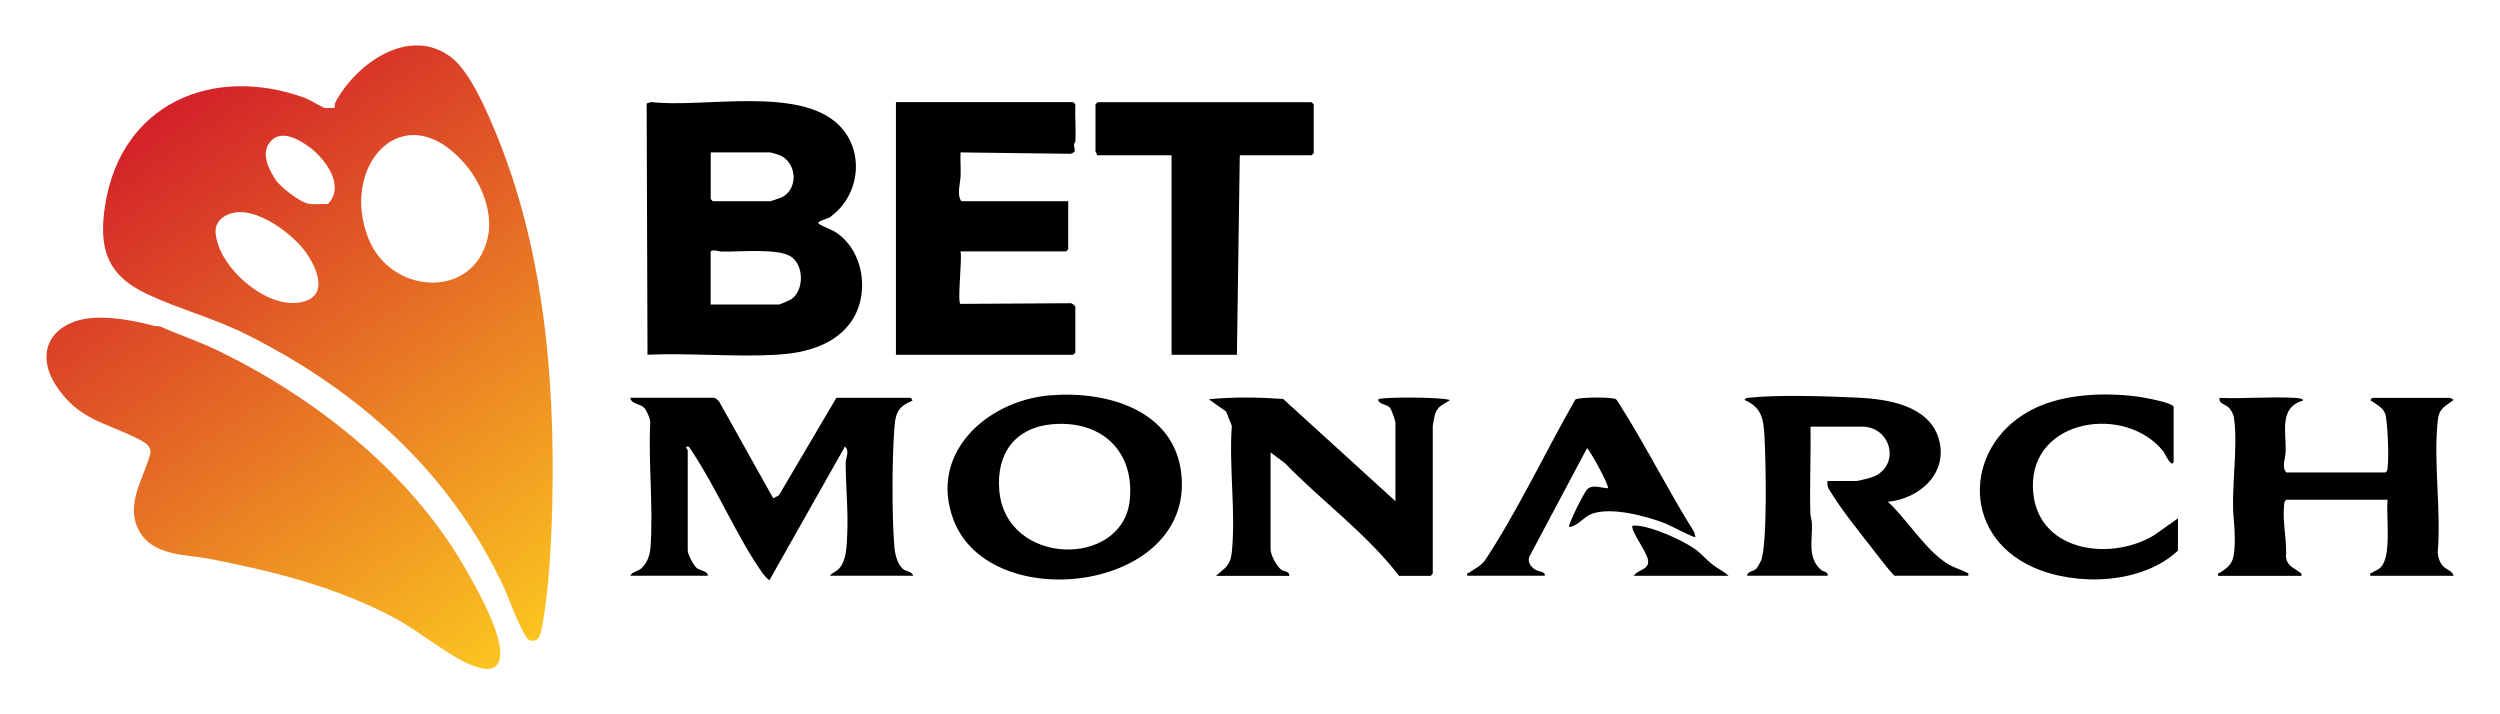
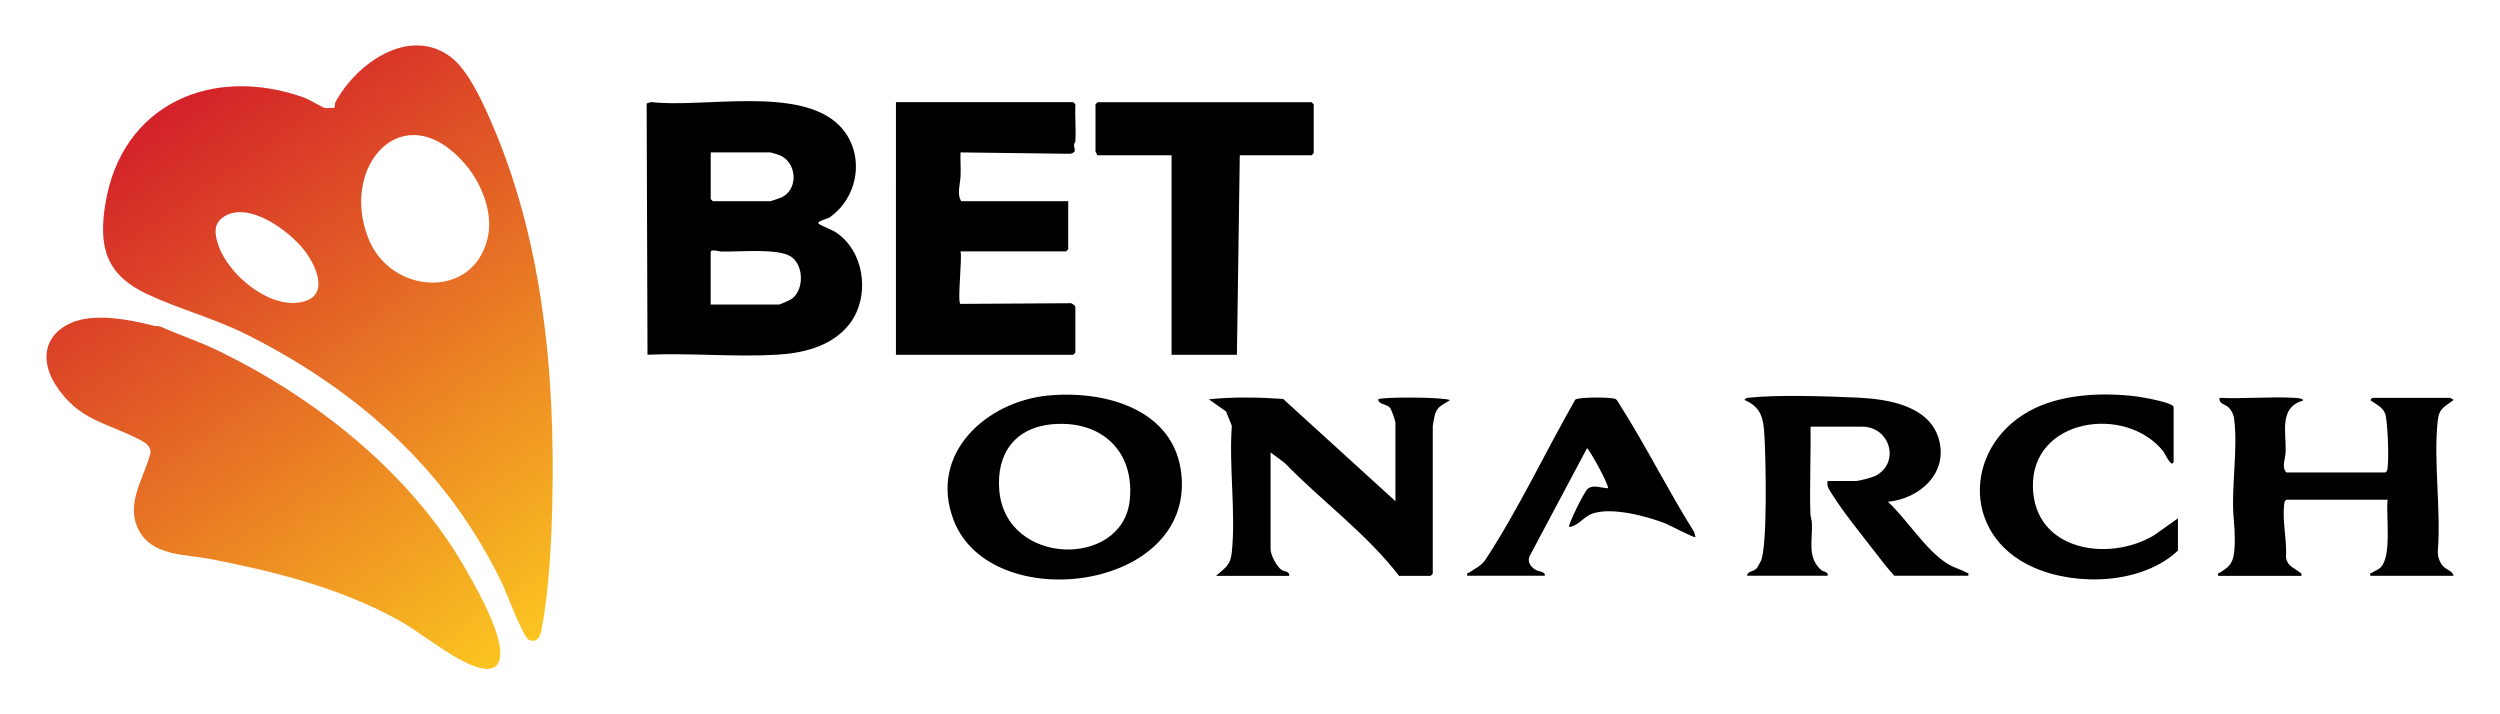
<svg xmlns="http://www.w3.org/2000/svg" height="160" id="BetMonarch" viewBox="0 0 560 160" width="560">
  <defs>
    <style>
      .cls-1 {
        fill: url(#linear-gradient);
      }
    </style>
    <linearGradient gradientUnits="userSpaceOnUse" id="linear-gradient" x1="37.09" x2="120.52" y1="23.93" y2="143.08">
      <stop offset="0" stop-color="#d32129" />
      <stop offset="1" stop-color="#fbc520" />
    </linearGradient>
  </defs>
-   <path class="cls-1" d="M100.89,12.7c4.12,3.03,7.6,10.97,9.68,15.88,11.96,28.17,14.15,60.17,12.95,90.61-.24,6.08-.9,14.9-2.03,20.8-.33,1.75-.55,4.13-2.9,3.4-1.39-.43-4.97-10.27-5.86-12.15-12.22-25.78-32.47-43.74-57.46-56.3-7.09-3.56-15.24-5.75-22.19-9-9.11-4.26-11.12-10.25-9.48-20.29,3.64-22.3,23.87-31.16,44.51-23.79,1.03.37,4.25,2.25,4.51,2.3.66.14,1.47-.06,2.16.03.32-.06.13-.87.35-1.28,4.6-8.63,16.41-17.1,25.77-10.2ZM69.35,32.98c-2.26-1.69-6.11-3.91-8.52-1.55-2.61,2.55-.73,6.35.94,8.89,1.07,1.62,5.21,4.75,7.05,5.24,1.43.38,3.13.04,4.61.15,3.99-4.04-.53-10.07-4.08-12.73ZM104.03,36.57c-13.61-15.53-28.04.47-21.51,16.85,5.04,12.66,23.63,13.79,26.75-.25,1.26-5.69-1.51-12.34-5.24-16.6ZM68.01,55.86c-3.38-4.22-12.09-10.66-17.58-7.5-2.8,1.62-2.36,4.16-1.45,6.75,2.34,6.67,11.98,14.62,19.28,12.37,5.66-1.75,2.23-8.52-.25-11.62ZM34.36,72.95c-5.4-1.39-13.36-2.91-18.51-.59-6.17,2.78-6.84,8.58-3.29,14.03,5.05,7.75,11.23,8.26,18.32,11.9,1.31.67,2.94,1.45,2.84,3.12-1.44,5.7-5.71,11.39-2.67,17.29s10.45,5.43,16,6.51c14.42,2.8,28.6,6.35,41.62,13.37,5.31,2.87,11.74,8.31,16.93,10.4,4.85,1.96,7.19.6,6.25-4.64-.92-5.19-5.21-12.83-7.91-17.49-12.36-21.34-33.77-37.99-55.19-48.35-4.17-2.02-8.68-3.5-12.8-5.34-.49-.22-1.06-.05-1.6-.19Z" />
+   <path class="cls-1" d="M100.89,12.7c4.12,3.03,7.6,10.97,9.68,15.88,11.96,28.17,14.15,60.17,12.95,90.61-.24,6.08-.9,14.9-2.03,20.8-.33,1.75-.55,4.13-2.9,3.4-1.39-.43-4.97-10.27-5.86-12.15-12.22-25.78-32.47-43.74-57.46-56.3-7.09-3.56-15.24-5.75-22.19-9-9.11-4.26-11.12-10.25-9.48-20.29,3.64-22.3,23.87-31.16,44.51-23.79,1.03.37,4.25,2.25,4.51,2.3.66.14,1.47-.06,2.16.03.32-.06.13-.87.35-1.28,4.6-8.63,16.41-17.1,25.77-10.2ZM69.35,32.98ZM104.03,36.57c-13.61-15.53-28.04.47-21.51,16.85,5.04,12.66,23.63,13.79,26.75-.25,1.26-5.69-1.51-12.34-5.24-16.6ZM68.01,55.86c-3.38-4.22-12.09-10.66-17.58-7.5-2.8,1.62-2.36,4.16-1.45,6.75,2.34,6.67,11.98,14.62,19.28,12.37,5.66-1.75,2.23-8.52-.25-11.62ZM34.36,72.95c-5.4-1.39-13.36-2.91-18.51-.59-6.17,2.78-6.84,8.58-3.29,14.03,5.05,7.75,11.23,8.26,18.32,11.9,1.31.67,2.94,1.45,2.84,3.12-1.44,5.7-5.71,11.39-2.67,17.29s10.45,5.43,16,6.51c14.42,2.8,28.6,6.35,41.62,13.37,5.31,2.87,11.74,8.31,16.93,10.4,4.85,1.96,7.19.6,6.25-4.64-.92-5.19-5.21-12.83-7.91-17.49-12.36-21.34-33.77-37.99-55.19-48.35-4.17-2.02-8.68-3.5-12.8-5.34-.49-.22-1.06-.05-1.6-.19Z" />
  <path d="M188.03,28.14c5.71,5.77,4.57,15.54-1.84,20.28-.25.52-3.19,1.04-2.87,1.62.2.36,2.93,1.39,3.64,1.83,6.86,4.24,8.11,14.91,3.1,20.99-3.95,4.8-10.26,6.28-16.22,6.61-9.41.53-19.33-.43-28.8-.01l-.19-56.28.98-.32c11.65,1.39,33.32-3.7,42.19,5.27ZM159.2,34.14v10.45l.48.48h12.86c.15,0,2.35-.75,2.64-.9,3.7-1.91,3.32-7.67-.42-9.36-.31-.14-2.03-.67-2.22-.67h-13.35ZM159.2,68.22h15.27c.25,0,2.53-1.01,2.9-1.28,2.76-2.02,2.72-7.53-.19-9.46s-11.71-1.03-15.59-1.13c-.51-.01-2.4-.67-2.4.15v11.74Z" />
  <path d="M240.88,31.72c0,.11-.27.35-.3.67-.08.84.81,1.69-.83,2.06l-24.59-.31c-.07,1.76.09,3.56.01,5.32s-.87,4.05.15,5.61h23.96v10.77l-.48.48h-23.64c.41,1.52-.76,11.3-.03,11.75l24.65-.15c.34-.07,1.1.64,1.1.78v10.29l-.48.48h-39.71V22.88h39.71l.48.48c-.12,2.77.17,5.59,0,8.36Z" />
-   <path d="M160.01,89.11c.31.07.86.56,1.08.85l12.12,21.67,1.26-.67,12.88-21.85h16.72l.33.64c-2.94,1.17-3.76,2.51-4.02,5.63-.58,7.14-.63,20.22-.02,27.33.13,1.5.74,3.84,1.96,4.79.7.54,1.91.46,2.23,1.46h-18.65c.53-.71,1.39-.88,2.07-1.63,1.67-1.85,1.69-5.07,1.8-7.52.26-5.39-.33-10.82-.34-16.09,0-1.11.96-2.66-.16-3.7l-16.89,29.9c-.19.14-1.34-1.2-1.55-1.5-5.75-8.16-10.08-18.63-15.68-27.09-.3-.45-.55-.93-.94-1.31-1.06-.05-.16.65-.16.8v22.51c0,.83,1.34,3.36,2.03,3.92.72.59,2.55.66,2.47,1.71h-17.37c.48-.91,1.68-.96,2.42-1.6,1.34-1.16,1.97-2.94,2.1-4.65.68-9.11-.51-19.08-.04-28.28-.12-.86-.78-2.49-1.4-3.1-.96-.96-2.88-.79-3.07-2.23h18.81Z" />
  <path d="M262.43,79.47v-44.69h-16.72c.1-.32-.32-.7-.32-.8v-10.61l.48-.48h47.92l.48.48v10.93l-.48.48h-16.08l-.64,44.69h-14.63Z" />
  <path d="M272.4,128.98c2.03-1.81,3.23-2.3,3.53-5.31.91-8.89-.67-19.24,0-28.29l-1.29-3.21-3.86-2.73c5.46-.56,11.17-.46,16.64-.08l25.16,22.91v-17.52c0-.51-.87-3.02-1.27-3.46-.71-.78-2.62-.72-2.59-1.84.57-.57,14.25-.54,16.08.16-1.57,1.12-2.82,1.28-3.4,3.35-.08.27-.46,2.3-.46,2.43v33.12l-.48.48h-7.07c-7.33-9.53-17.22-16.64-25.56-25.24l-3.22-2.41v21.7c0,1.25,1.37,3.89,2.46,4.62.6.4,1.84.29,1.72,1.33h-16.4Z" />
  <path d="M514.06,89.11c.26.02,2.12.13,1.77.64-5.37,1.52-3.71,7.06-3.84,11.43-.04,1.45-.98,3.45.15,4.65h22.19c.46-.28.44-.64.5-1.11.3-2.53.04-8.97-.41-11.51-.33-1.84-1.93-2.5-3.31-3.45-.32-.18.29-.64.33-.64h17.37s.84.39.8.48c-1.91,1.47-3.23,1.78-3.54,4.5-1.03,9.19.78,20.21-.01,29.59.03.94.31,1.92.83,2.7.84,1.26,2.4,1.3,2.72,2.59h-18.65c-.17-.77.13-.52.42-.72.61-.42,1.39-.62,1.96-1.24,2.45-2.65,1.1-11.49,1.48-15.08h-22.67c-.46.28-.44.64-.5,1.11-.44,3.74.67,8.02.41,11.84.35,1.93,1.66,2.21,2.92,3.19.36.28.66.32.54.91h-18.65c-.17-.77.13-.52.42-.72,1.28-.87,2.42-1.54,2.9-3.2.6-2.07.41-6.25.2-8.45-.74-7.05,1.04-16.36,0-23.14-.1-.67-.62-1.64-1.09-2.13-.83-.86-2.34-.84-2.11-2.23,5.55.24,11.36-.32,16.88,0Z" />
  <path d="M235.03,88.57c12.55-1.11,28.15,3.07,29.61,17.79,2.6,26.15-42.74,31.71-51.02,10.17-5.72-14.91,7.37-26.72,21.41-27.96ZM235.99,95c-8.51.66-12.86,6.48-12.15,14.85,1.45,17.05,27.62,17.47,29.22,2.22,1.15-10.97-6.3-17.9-17.07-17.06Z" />
  <path d="M391.38,128.98c-.1-1.03,1.36-.87,2.07-1.63.19-.2.95-1.54,1.06-1.84,1.42-3.94,1.03-22.48.74-27.58-.22-3.96-.52-6.64-4.51-8.35.31-.47.62-.44,1.1-.5,6.35-.7,17.85-.32,24.47,0s15.72,1.8,17.93,9.08c2.33,7.67-4.13,13.55-11.35,14.24,4.4,4.06,8.23,10.57,13.21,13.8,1.51.98,3.02,1.29,4.38,2.04.37.2.54-.02.41.72h-16.56c-1.61-1.72-3.04-3.63-4.47-5.49-2.94-3.81-6.98-8.75-9.45-12.73-.62-1-1.27-1.65-1.03-2.99h6.27c.78,0,3.81-.8,4.57-1.22,5.42-2.97,3.17-10.84-2.99-10.96h-11.67c.09,6.46-.22,12.97-.04,19.43.02.76.32,1.46.35,2.22.15,3.85-1.1,7.69,2.08,10.46.48.42,1.6.33,1.45,1.29h-18.01Z" />
  <path d="M486.89,103.42c-.4,1.62-2.1-2.06-2.25-2.25-8.44-10.66-29.7-7.49-29.27,8.02.39,14.22,16.96,16.79,27.12,10.72l5.37-3.8v7.23c-8.04,7.52-22.68,8.04-32.37,3.75-16.72-7.39-15.4-28.23.42-35.7,6.72-3.17,15.48-3.5,22.74-2.58,1.13.14,8.24,1.37,8.24,2.37v12.22Z" />
  <path d="M328.67,128.98c-.17-.77.13-.52.42-.72,1.27-.87,2.67-1.5,3.6-2.81,7.52-11.47,13.36-24.02,20.17-35.93.62-.6,8.38-.63,9.11-.1.29.21.79,1.14,1.04,1.53,5.81,9.18,10.7,19.01,16.48,28.21l.3,1.14c-.27.27-5.82-2.68-6.76-3.05-4.25-1.66-12.01-3.72-16.34-2.2-2.02.71-3.17,2.79-5.2,2.99-.35-.32,3.37-7.92,4.15-8.54,1.32-1.05,3.05-.15,4.53-.14.42-.42-3.81-8.14-4.66-8.99l-12.95,24.34c-.43,1.29.38,2.3,1.43,2.93.73.45,2.23.36,2.04,1.33h-17.37Z" />
-   <path d="M387.2,128.98h-21.22c.72-1.33,3.11-1.24,3.21-3.08.1-1.66-2.96-5.57-3.47-7.43-.16-.58-.24-.75.43-.75,3.49,0,10.76,3.26,13.63,5.34,1.37,1,2.48,2.35,3.74,3.34s2.59,1.56,3.69,2.58Z" />
</svg>